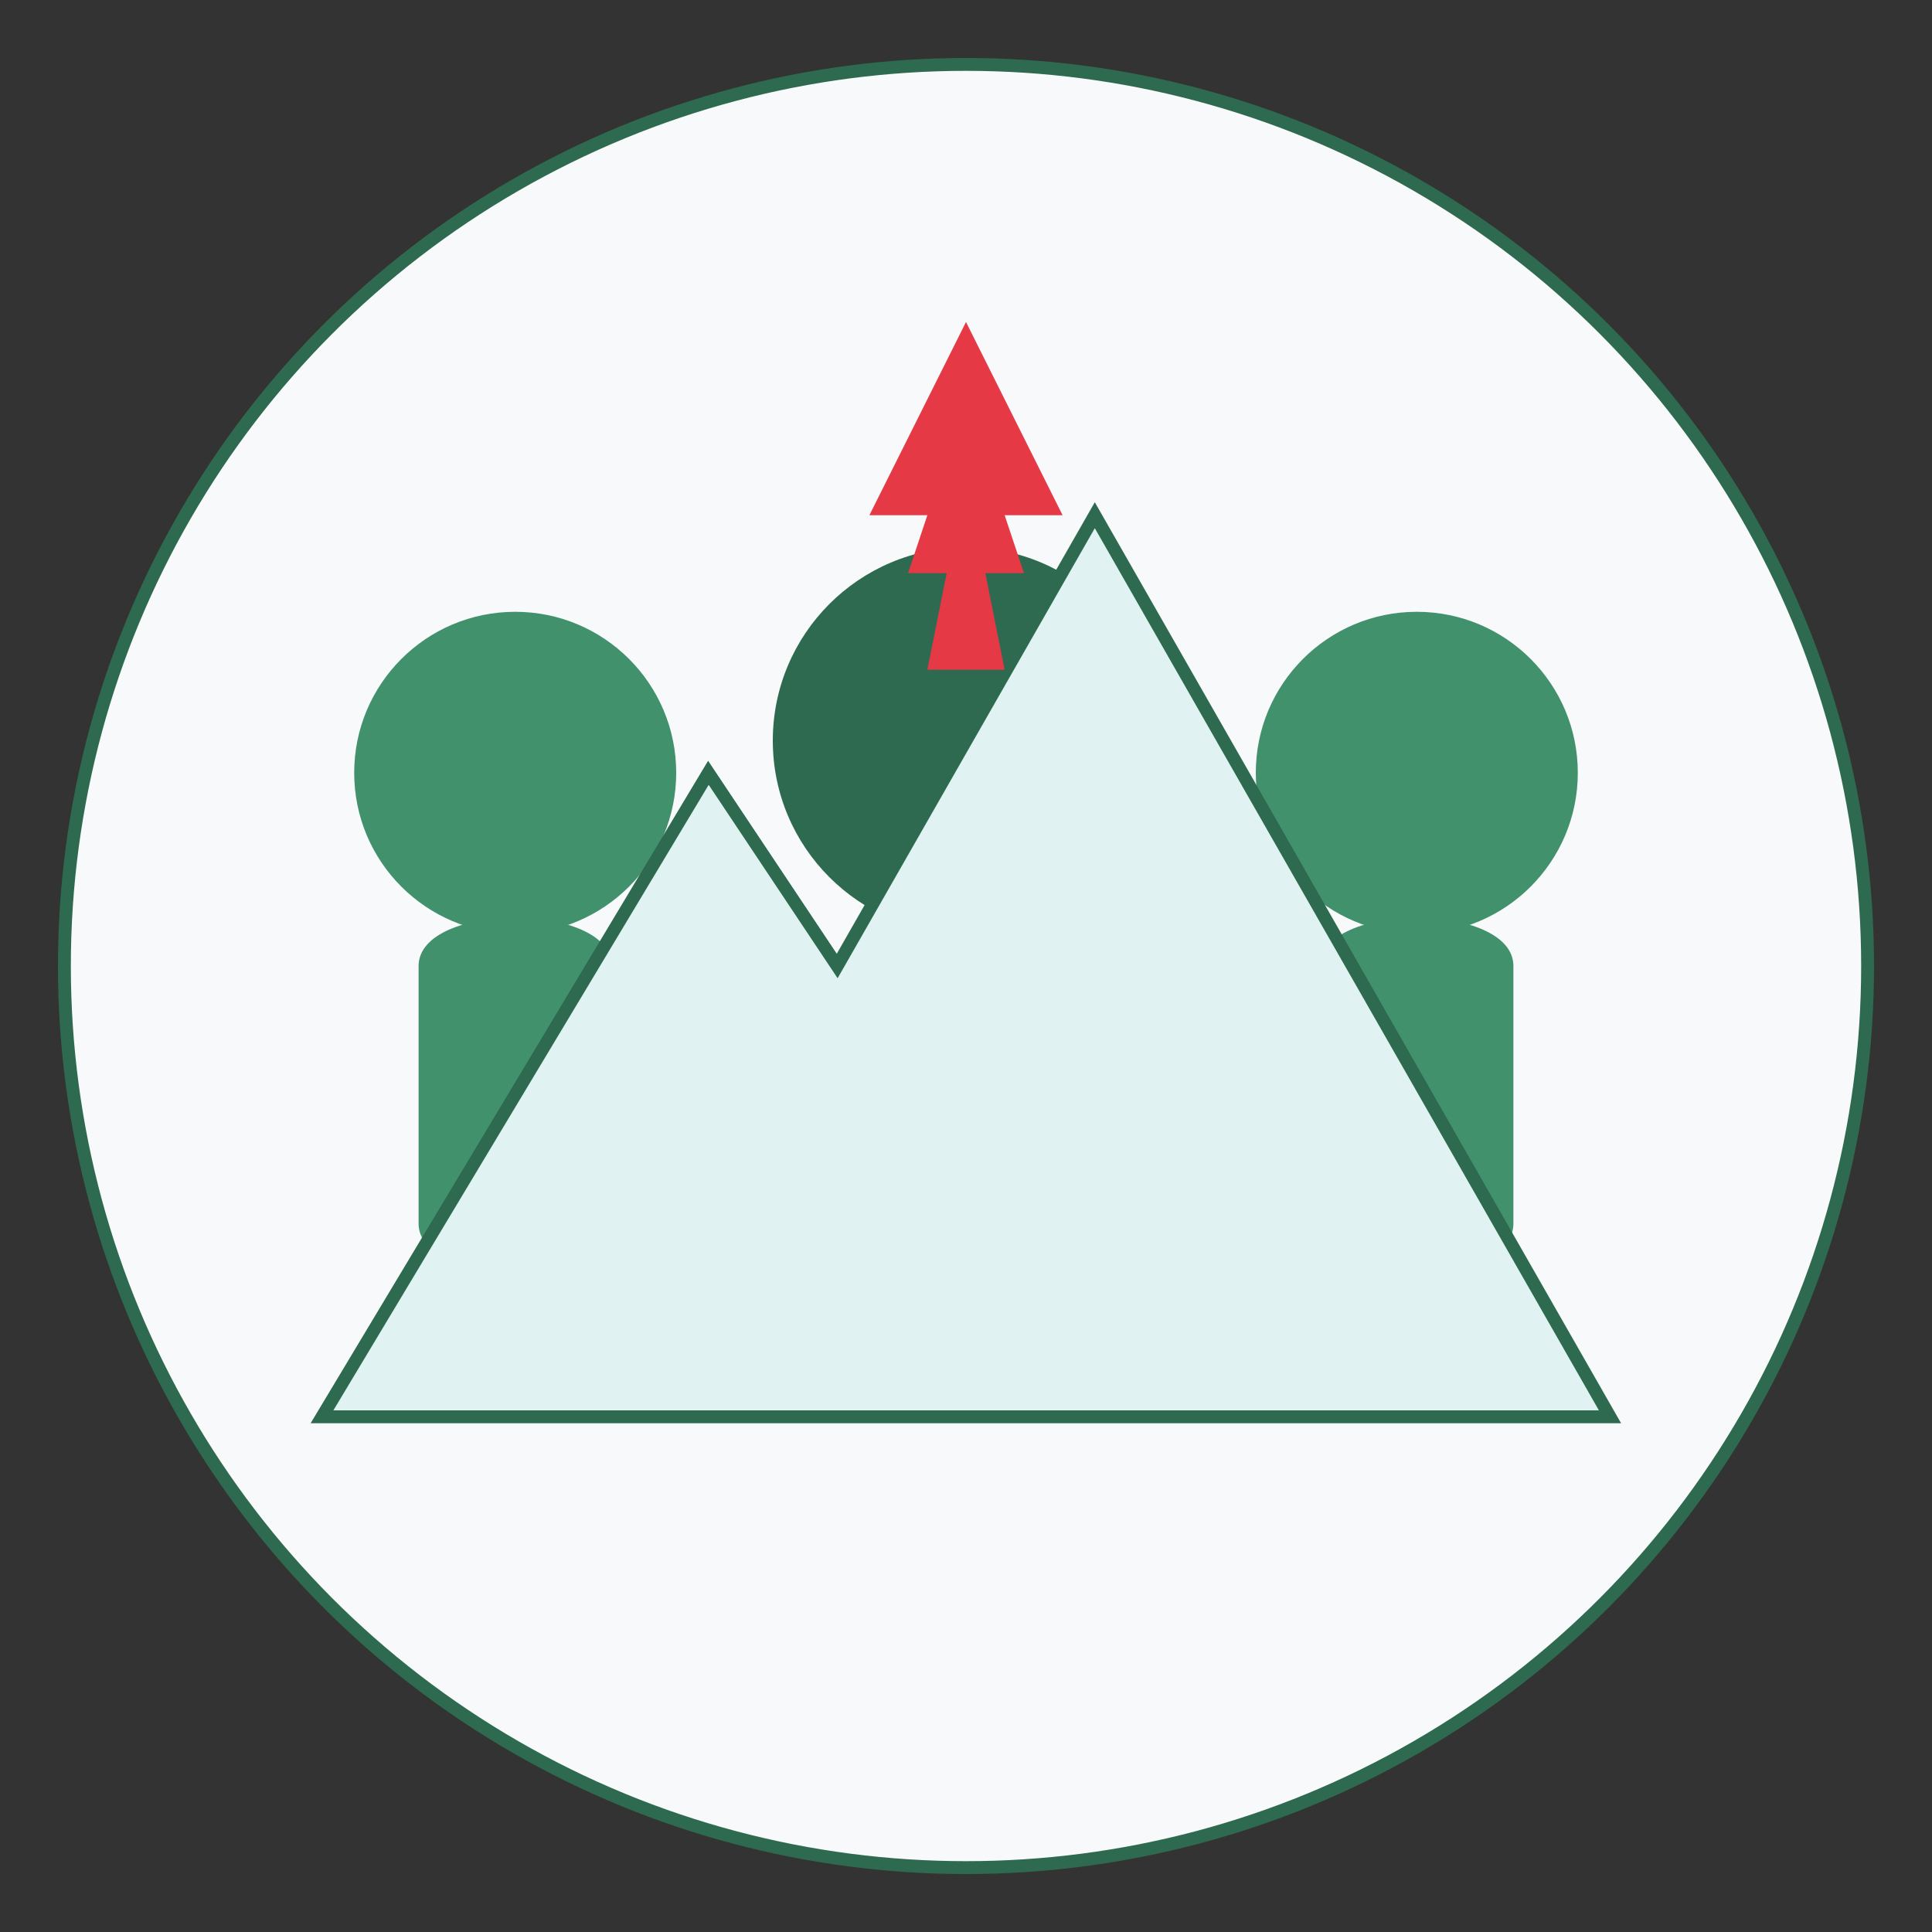
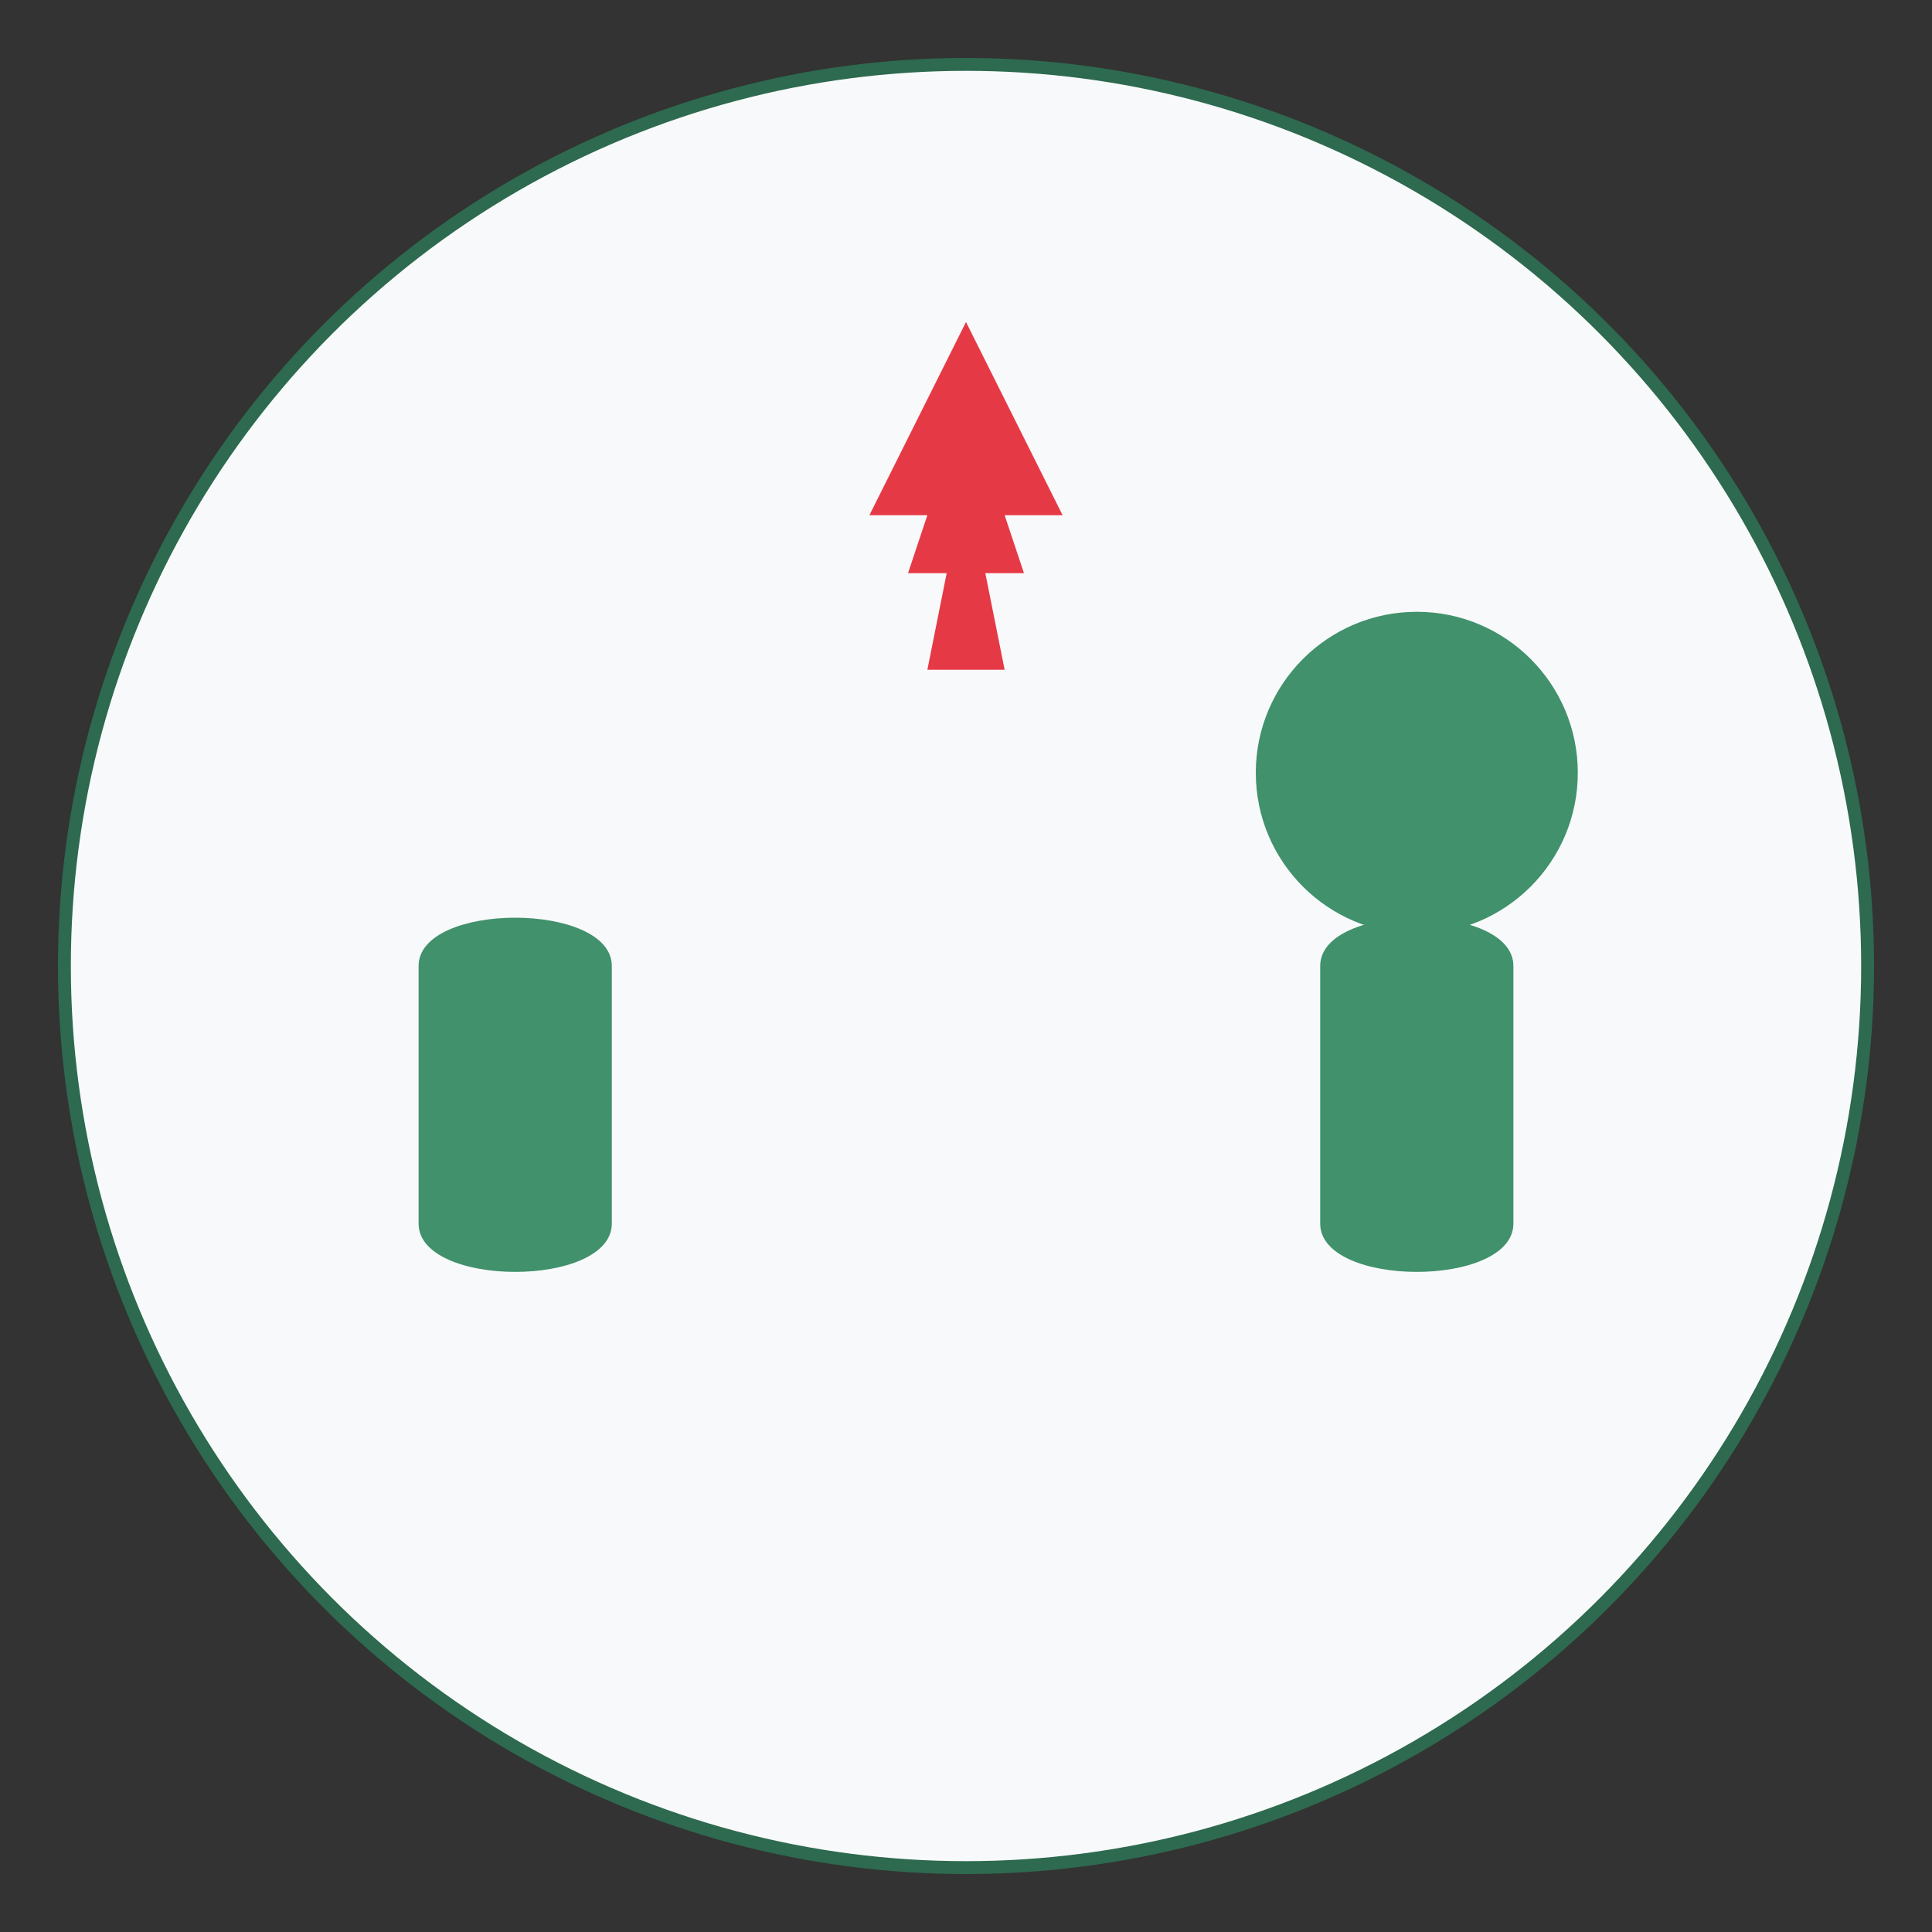
<svg xmlns="http://www.w3.org/2000/svg" width="300" height="300" viewBox="0 0 300 300">
  <rect x="0" y="0" width="300" height="300" fill="#333333" stroke="none" />
  <circle cx="150" cy="150" r="140" fill="#F8F9FA" stroke="#2D6A4F" stroke-width="2" />
  <g transform="translate(80, 150)">
-     <circle cx="0" cy="-30" r="25" fill="#40916C" />
    <path d="M-15,0 C-15,-10 15,-10 15,0 L15,40 C15,50 -15,50 -15,40 Z" fill="#40916C" />
  </g>
  <g transform="translate(150, 150)">
-     <circle cx="0" cy="-35" r="30" fill="#2D6A4F" />
-     <path d="M-18,0 C-18,-12 18,-12 18,0 L18,45 C18,57 -18,57 -18,45 Z" fill="#2D6A4F" />
-   </g>
+     </g>
  <g transform="translate(220, 150)">
    <circle cx="0" cy="-30" r="25" fill="#40916C" />
    <path d="M-15,0 C-15,-10 15,-10 15,0 L15,40 C15,50 -15,50 -15,40 Z" fill="#40916C" />
  </g>
-   <path d="M50,220 L110,120 L130,150 L170,80 L250,220 Z" fill="#E0F2F1" stroke="#2D6A4F" stroke-width="2" />
  <g transform="translate(150, 80) scale(0.6)">
    <path d="M0,-50 L-25,0 L-10,0 L-15,15 L-5,15 L-10,40 L10,40 L5,15 L15,15 L10,0 L25,0 L0,-50 Z" fill="#E63946" />
  </g>
</svg>